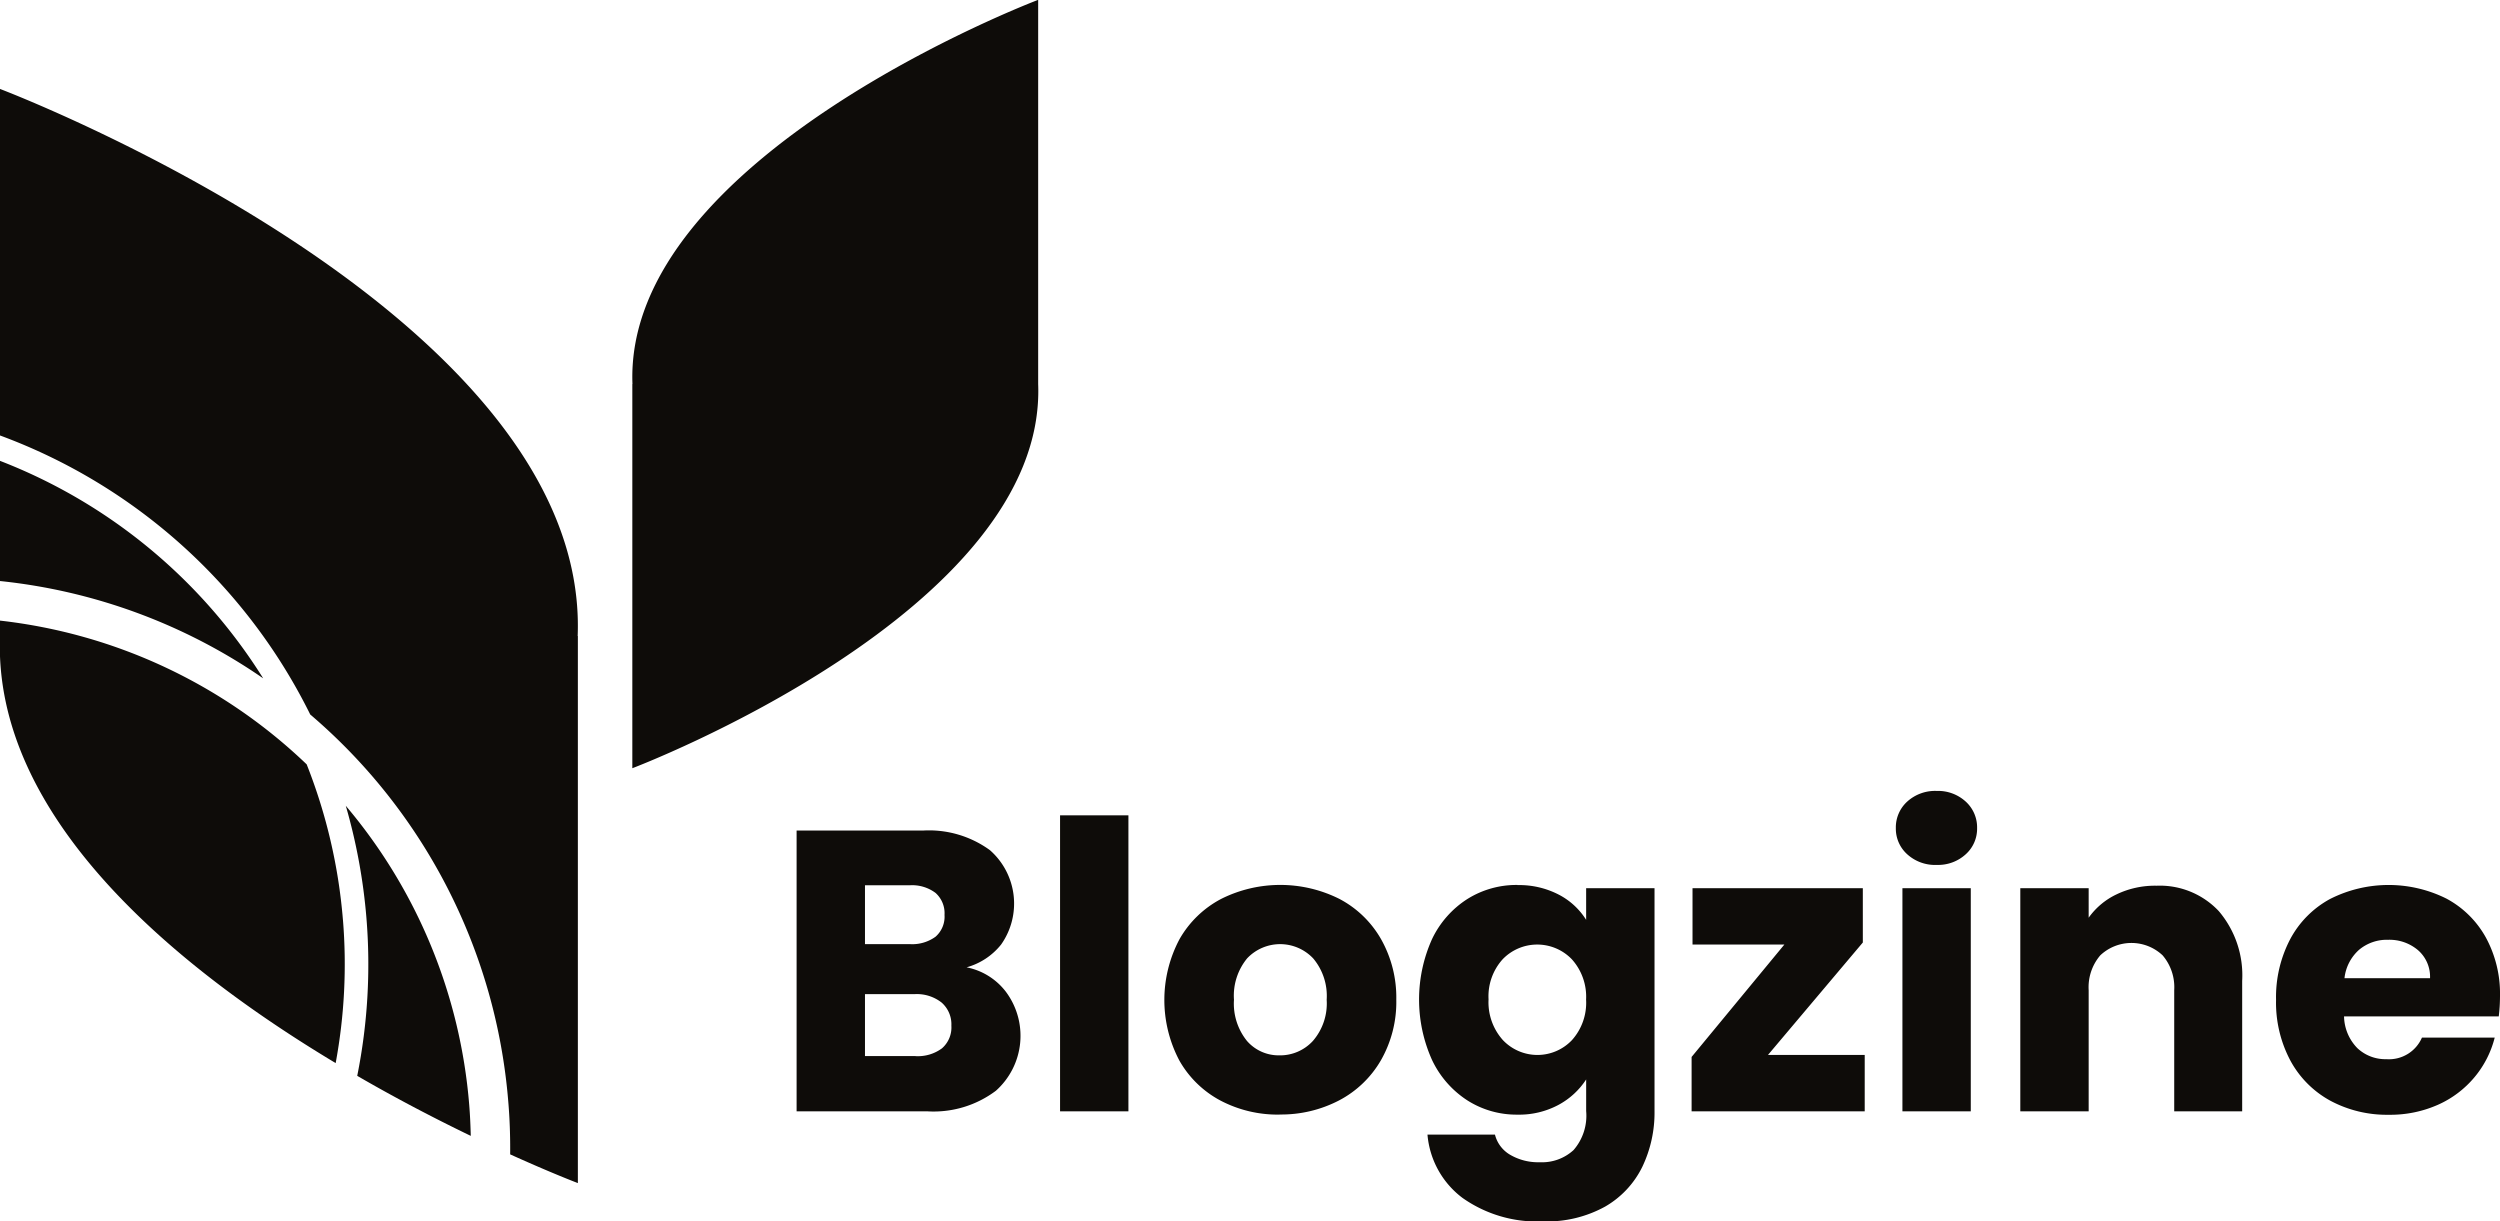
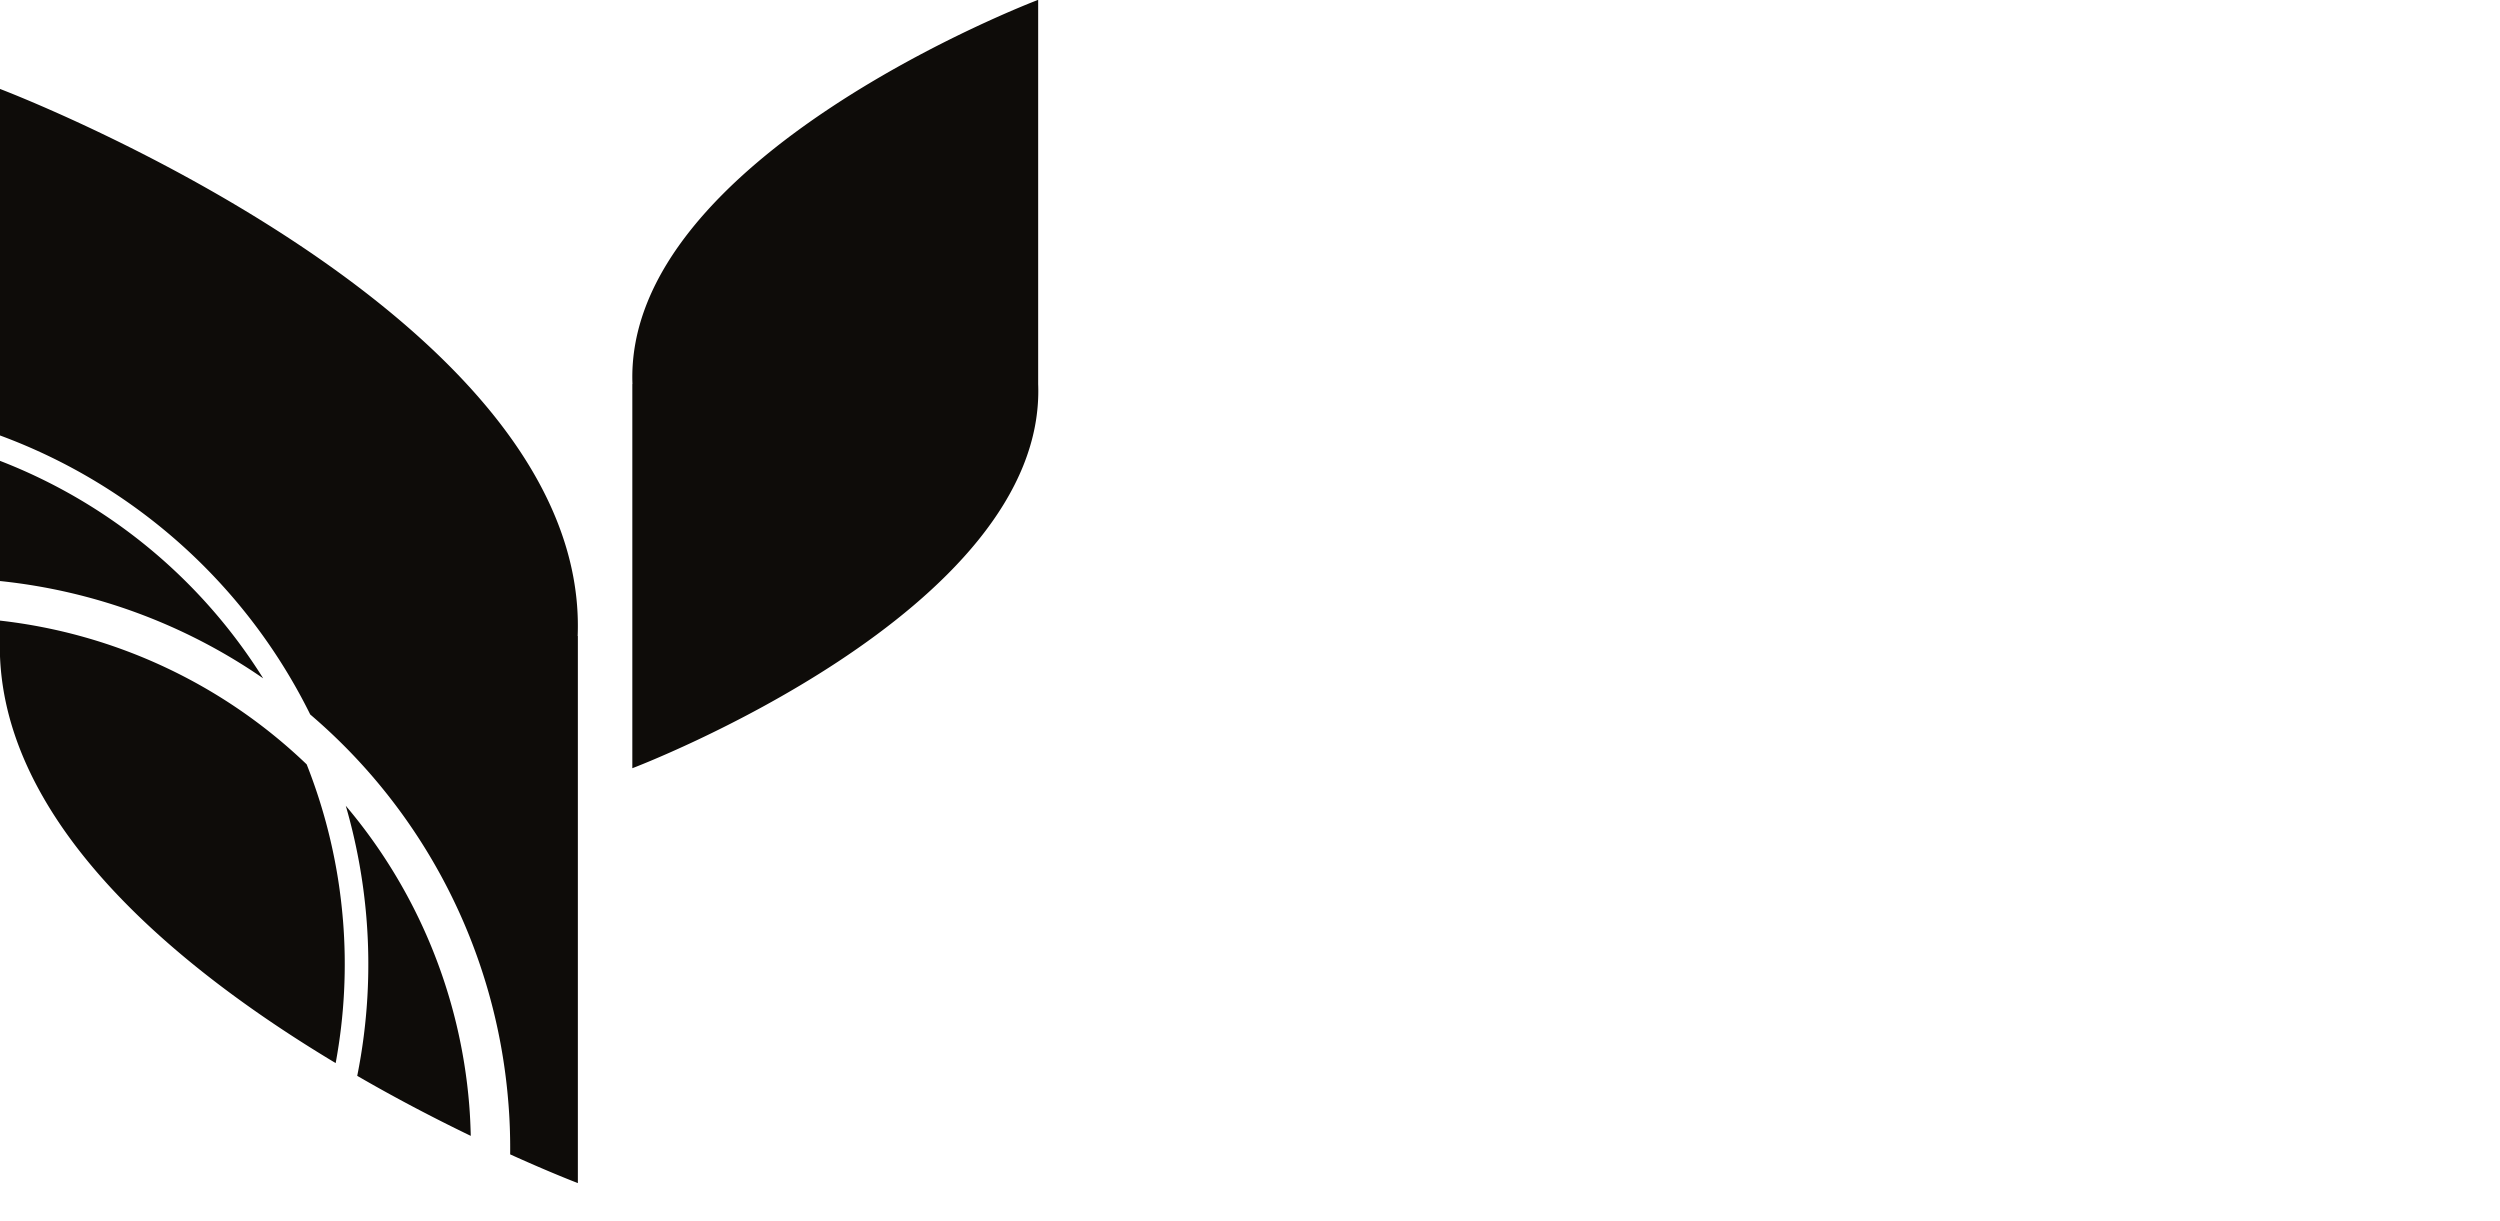
<svg xmlns="http://www.w3.org/2000/svg" id="blogzine" width="131" height="64" viewBox="0 0 131 64">
  <defs>
    <style>
      .cls-1 {
        fill: #0e0c09;
        fill-rule: evenodd;
      }
    </style>
  </defs>
  <path class="cls-1" d="M72.4,5.992S50.681,14.219,51.141,26.124H51.134V46.255S72.856,38.029,72.4,26.124H72.4V5.992ZM31.791,41.545a29.648,29.648,0,0,0-13.8-5.1v-6.3A28.322,28.322,0,0,1,31.791,41.545Zm2.468,1.9A29.541,29.541,0,0,0,17.994,28.816V10.658S48.926,22.374,48.27,39.326h0.01V67.994s-1.38-.523-3.547-1.505c0.008-.92-0.021-1.844-0.1-2.772A29.82,29.82,0,0,0,34.259,43.441ZM37.2,54.092a29.86,29.86,0,0,0-1.081-5.869,27.716,27.716,0,0,1,6.467,15.662c0.045,0.546.069,1.091,0.082,1.635-1.757-.849-3.8-1.9-5.949-3.146A29.689,29.689,0,0,0,37.2,54.092Zm-1.23.1a28.465,28.465,0,0,1-.381,7.514C27.136,56.637,17.637,48.8,18,39.326h-0.01V38.519a27.7,27.7,0,0,1,16.08,7.534A28.406,28.406,0,0,1,35.969,54.194Z" transform="translate(-18 -6)" />
-   <path id="Blogzine-2" data-name="Blogzine" class="cls-1" d="M68.646,56.689a3.517,3.517,0,0,0,1.812-1.195,3.725,3.725,0,0,0-.587-4.946,5.425,5.425,0,0,0-3.509-1.027h-6.62V64.234h6.85a5.432,5.432,0,0,0,3.593-1.079,3.858,3.858,0,0,0,.513-5.2,3.424,3.424,0,0,0-2.053-1.268h0Zm-5.321-4.3h2.346a2.04,2.04,0,0,1,1.351.4,1.425,1.425,0,0,1,.471,1.153,1.393,1.393,0,0,1-.471,1.142,2.075,2.075,0,0,1-1.351.388H63.325V52.393Zm2.639,8.949H63.325V58.093h2.6a2.1,2.1,0,0,1,1.414.44,1.516,1.516,0,0,1,.513,1.215,1.451,1.451,0,0,1-.492,1.184,2.124,2.124,0,0,1-1.393.409h0Zm7.583-12.617V64.234h3.582V48.725H73.547ZM85.048,64.4a6.572,6.572,0,0,0,3.111-.734,5.453,5.453,0,0,0,2.2-2.106,6.15,6.15,0,0,0,.807-3.175,6.215,6.215,0,0,0-.8-3.175,5.4,5.4,0,0,0-2.179-2.106,6.916,6.916,0,0,0-6.2,0,5.4,5.4,0,0,0-2.179,2.106,6.791,6.791,0,0,0-.01,6.361,5.368,5.368,0,0,0,2.158,2.1,6.446,6.446,0,0,0,3.09.734h0Zm0-3.1a2.2,2.2,0,0,1-1.707-.755,3.114,3.114,0,0,1-.681-2.159,3.079,3.079,0,0,1,.691-2.169,2.38,2.38,0,0,1,3.467.011,3.055,3.055,0,0,1,.7,2.159,3,3,0,0,1-.723,2.159,2.334,2.334,0,0,1-1.749.755h0Zm12.464-8.928a4.837,4.837,0,0,0-2.618.734,5.075,5.075,0,0,0-1.854,2.1,7.719,7.719,0,0,0,0,6.34,5.135,5.135,0,0,0,1.854,2.117,4.787,4.787,0,0,0,2.618.744,4.361,4.361,0,0,0,2.158-.514,3.965,3.965,0,0,0,1.445-1.331v1.656a2.743,2.743,0,0,1-.659,2.044,2.439,2.439,0,0,1-1.77.639,2.905,2.905,0,0,1-1.55-.388,1.7,1.7,0,0,1-.8-1.059H92.8a4.627,4.627,0,0,0,1.843,3.322A6.771,6.771,0,0,0,98.852,70a6.3,6.3,0,0,0,3.258-.775,4.879,4.879,0,0,0,1.948-2.085,6.581,6.581,0,0,0,.639-2.924V52.54h-3.583V54.2a3.7,3.7,0,0,0-1.434-1.321,4.5,4.5,0,0,0-2.168-.5h0Zm3.6,6.015a2.933,2.933,0,0,1-.743,2.117,2.493,2.493,0,0,1-3.624-.01A2.969,2.969,0,0,1,96,58.366a2.894,2.894,0,0,1,.744-2.106,2.516,2.516,0,0,1,3.624.01,2.934,2.934,0,0,1,.743,2.117h0Zm14.5-3V52.54h-8.924v2.955H111.5l-4.86,5.889v2.85h9.071V61.279h-5.069Zm3.875-4.066A2.141,2.141,0,0,0,121,50.768a1.8,1.8,0,0,0,.6-1.373A1.824,1.824,0,0,0,121,48a2.143,2.143,0,0,0-1.519-.555,2.171,2.171,0,0,0-1.539.555,1.825,1.825,0,0,0-.6,1.394,1.8,1.8,0,0,0,.6,1.373,2.169,2.169,0,0,0,1.539.555h0Zm-1.8,1.216V64.234h3.582V52.54h-3.582Zm13.3-.126a4.655,4.655,0,0,0-2.074.451,3.778,3.778,0,0,0-1.467,1.226V52.54h-3.582V64.234h3.582v-6.35a2.568,2.568,0,0,1,.608-1.823,2.379,2.379,0,0,1,3.268,0,2.567,2.567,0,0,1,.607,1.823v6.35h3.561V57.4a5.192,5.192,0,0,0-1.225-3.657,4.242,4.242,0,0,0-3.278-1.331h0ZM149,58.2a6.17,6.17,0,0,0-.744-3.08,5.121,5.121,0,0,0-2.063-2.033,6.784,6.784,0,0,0-6.1.021,5.141,5.141,0,0,0-2.084,2.1,6.543,6.543,0,0,0-.744,3.186,6.47,6.47,0,0,0,.754,3.186,5.216,5.216,0,0,0,2.095,2.1,6.262,6.262,0,0,0,3.058.734,6.153,6.153,0,0,0,2.577-.524,5.3,5.3,0,0,0,1.916-1.446,5.224,5.224,0,0,0,1.058-2.075h-3.812a1.883,1.883,0,0,1-1.865,1.132,2.141,2.141,0,0,1-1.518-.576,2.439,2.439,0,0,1-.7-1.666h8.107A9.126,9.126,0,0,0,149,58.2h0Zm-8.149-.943a2.326,2.326,0,0,1,.765-1.488,2.267,2.267,0,0,1,1.518-.524,2.312,2.312,0,0,1,1.571.545,1.844,1.844,0,0,1,.629,1.467h-4.483Z" transform="translate(-18 -6)" />
</svg>